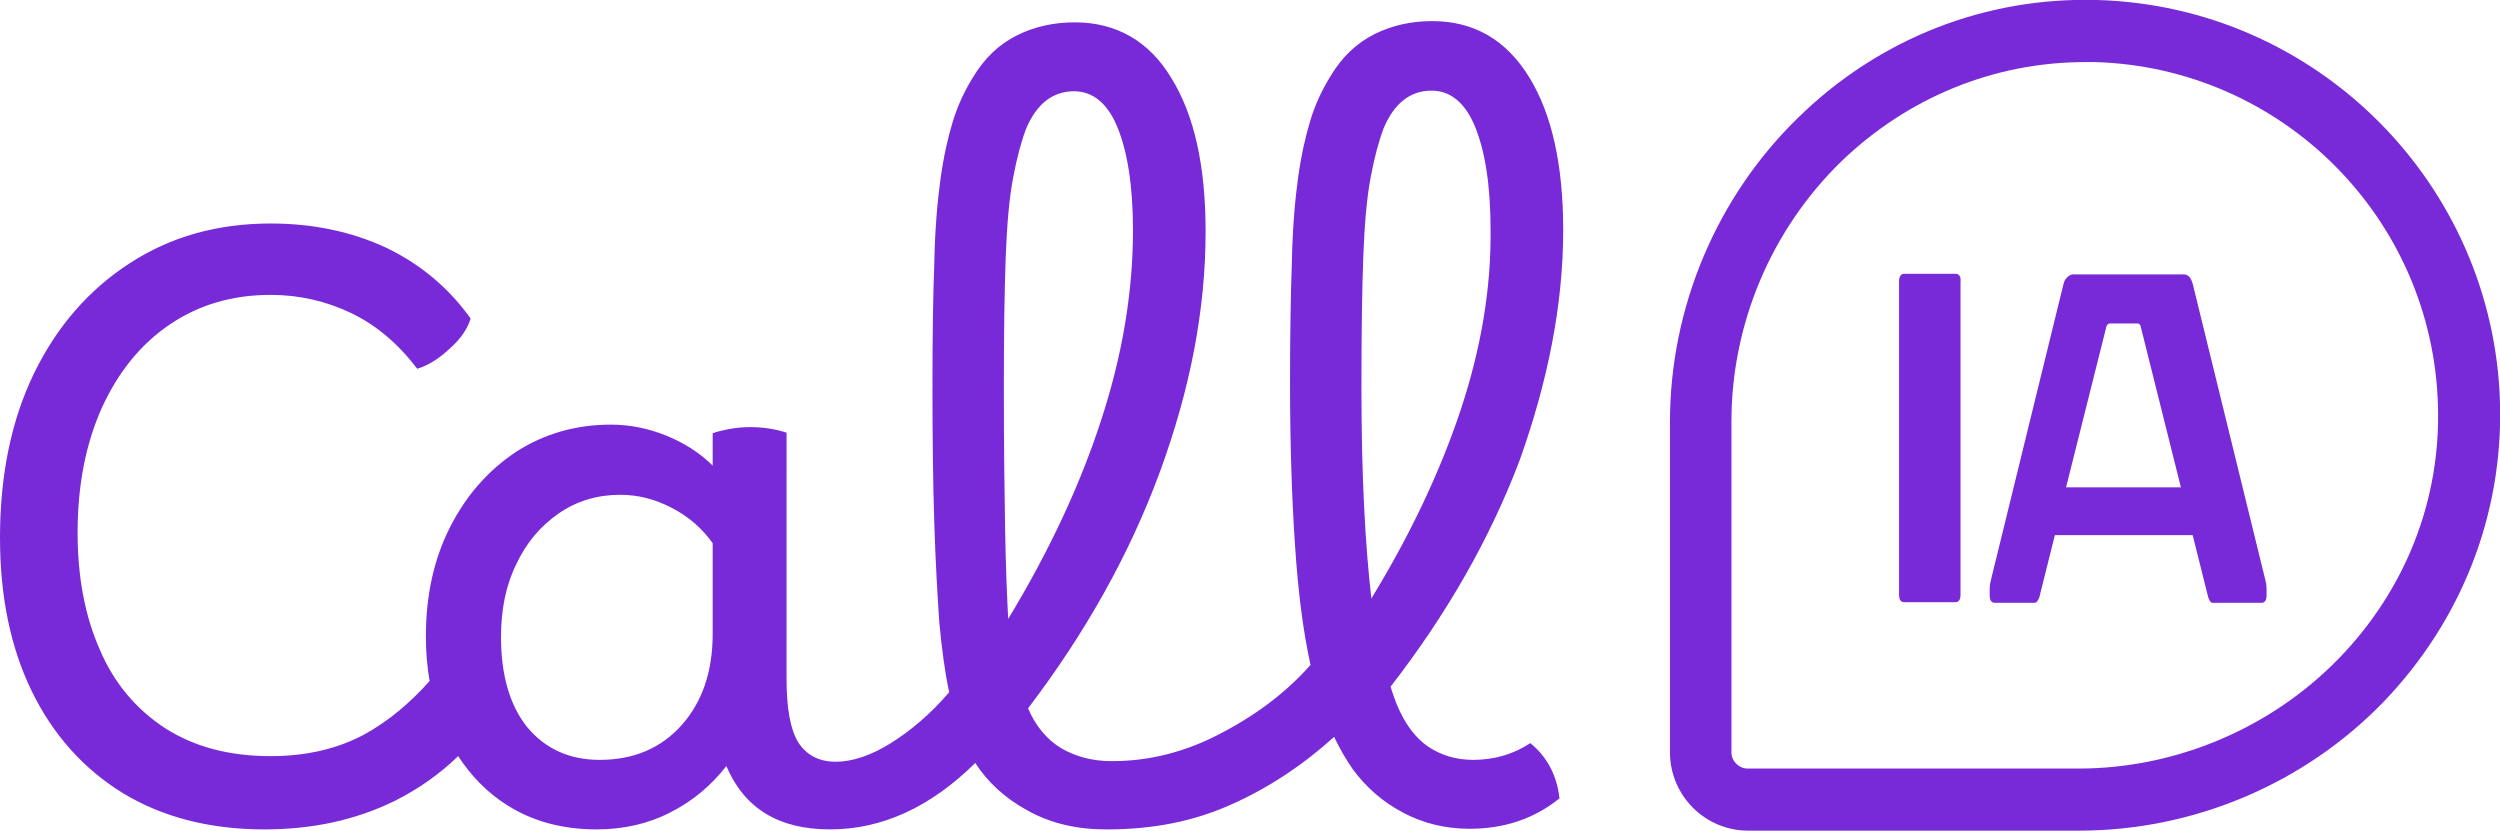
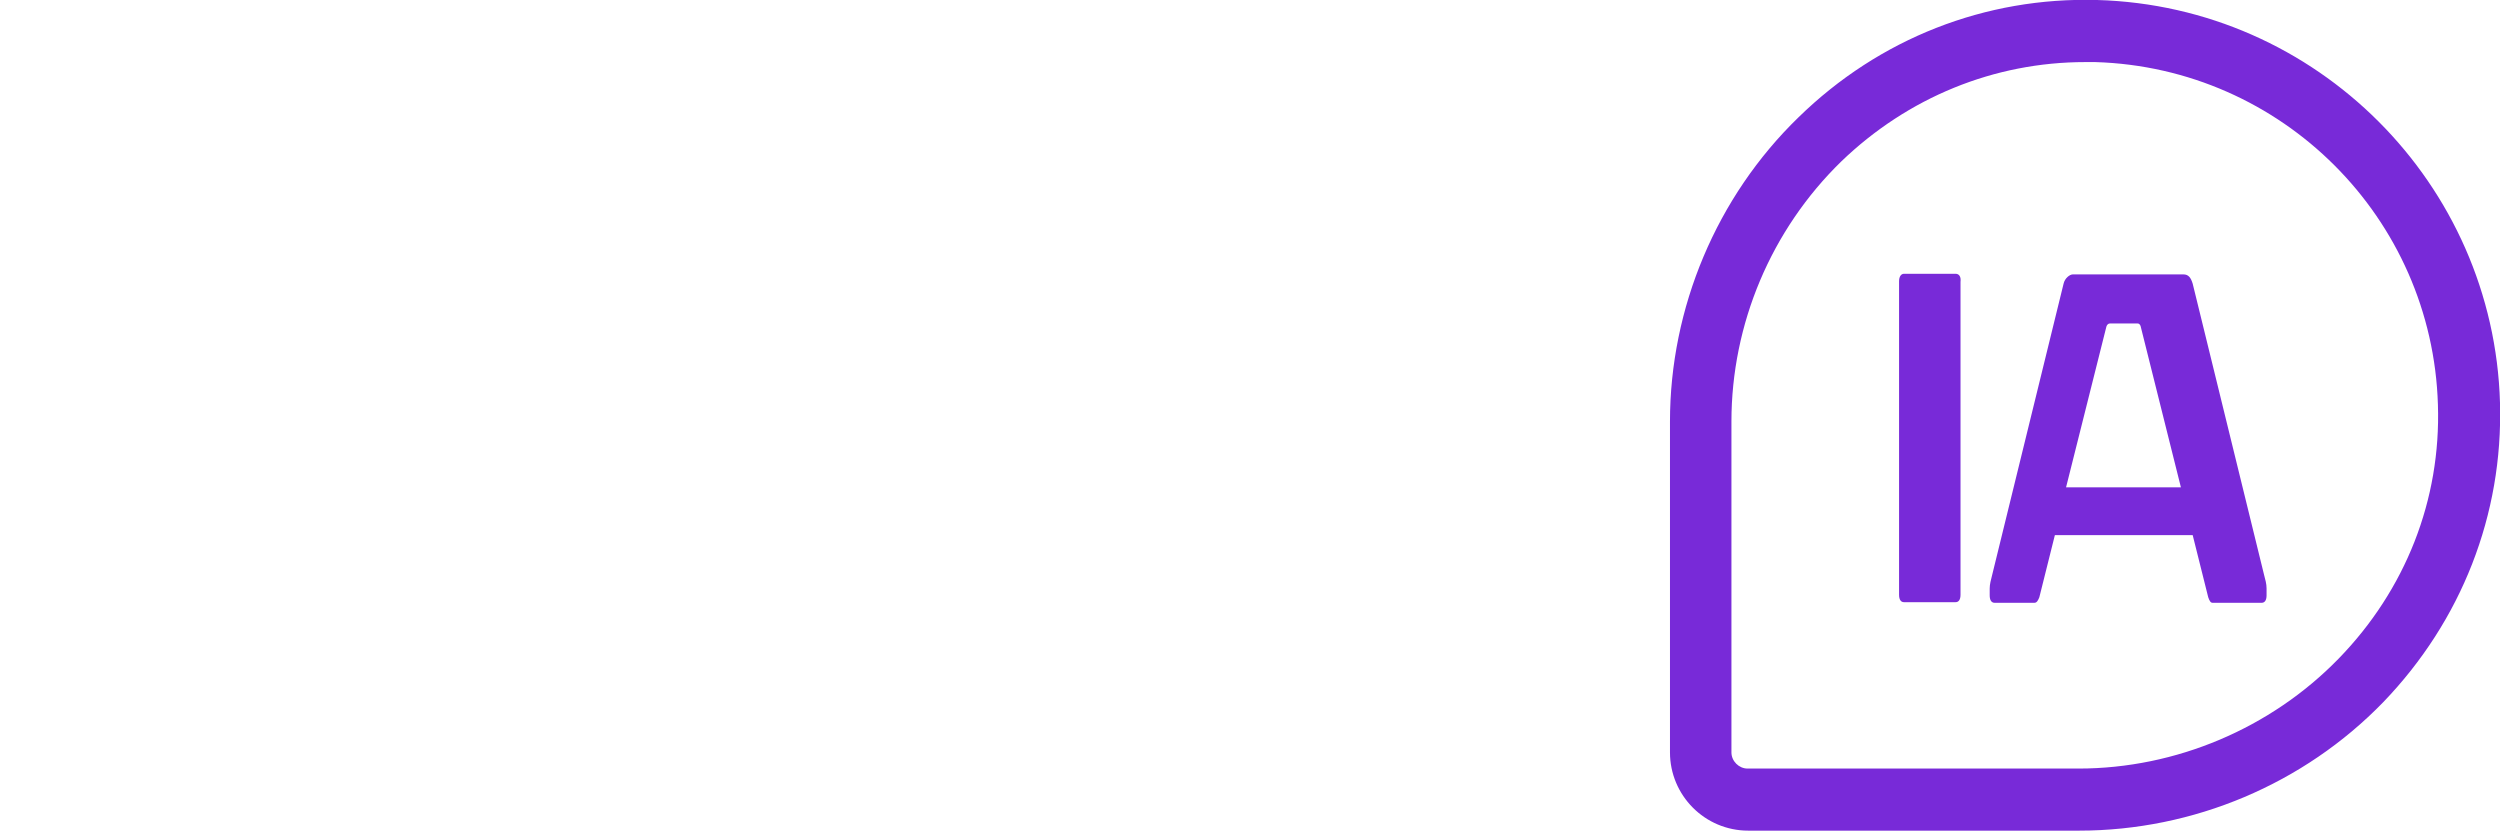
<svg xmlns="http://www.w3.org/2000/svg" id="Capa_1" x="0px" y="0px" viewBox="0 0 402.7 133.8" style="enable-background:new 0 0 402.7 133.8;" xml:space="preserve">
  <style type="text/css">	.st0{fill:#782AD8;}</style>
  <g>
-     <path class="st0" d="M251.8,37.1c0-10.5-1.8-18.7-5.5-24.7s-8.9-9-15.6-9c-3.4,0-6.5,0.7-9.3,2.1c-2.8,1.4-5.2,3.6-7.1,6.8  c-1.3,2.1-2.4,4.4-3.2,7c-0.8,2.6-1.5,5.7-2,9.3c-0.5,3.6-0.9,8.2-1,13.5c-0.2,5.4-0.3,11.9-0.3,19.7c0,9.9,0.3,18.6,0.8,26  c0.5,7.5,1.3,13.9,2.5,19.3c-3.8,4.3-8.5,7.9-14.2,10.9c-5.6,3-11.5,4.6-17.7,4.6c-0.1,0-0.1,0-0.1,0c0,0-0.1,0-0.1,0  c-3,0-5.7-0.7-8.1-2.1c-2.3-1.4-4.1-3.6-5.3-6.4c9.2-12.1,16.3-24.7,21.2-38s7.4-26.2,7.4-38.8c0-10.5-1.8-18.7-5.5-24.7  c-3.6-6-8.9-9-15.6-9c-3.4,0-6.5,0.7-9.3,2.1c-2.8,1.4-5.2,3.6-7.1,6.8c-1.3,2.1-2.4,4.4-3.2,7c-0.8,2.6-1.5,5.7-2,9.3  c-0.5,3.6-0.9,8.2-1,13.5c-0.2,5.4-0.3,11.9-0.3,19.7l0.1,0.1h-0.1c0,8.7,0.1,16.1,0.3,22.3c0.2,6.2,0.5,11.4,0.8,15.8  c0.4,4.3,0.9,8.1,1.6,11.3c-3,3.5-6.2,6.2-9.4,8.2c-3.2,2-6.2,3-8.9,3c-2.7,0-4.7-1.1-6-3.1c-1.3-2.1-1.9-5.5-1.9-10.3V69.7  c-1.8-0.6-3.8-0.9-5.9-0.9c-1.1,0-2.2,0.1-3.3,0.3c-1,0.2-2,0.4-2.7,0.7V75c-2-2-4.5-3.6-7.4-4.8c-3-1.2-5.9-1.8-9-1.8  c-5.7,0-10.8,1.5-15.3,4.4c-4.5,3-8,7-10.6,12.1c-2.6,5.1-3.9,11-3.9,17.6c0,2.5,0.2,4.9,0.6,7.2c-3.2,3.6-6.7,6.5-10.5,8.6  c-4.3,2.3-9.3,3.5-15.1,3.5c-6.7,0-12.3-1.5-17-4.5c-4.6-3-8.2-7.2-10.5-12.6c-2.4-5.4-3.6-11.7-3.6-18.9c0-7.6,1.3-14.3,3.9-20.1  c2.6-5.7,6.2-10.2,10.9-13.4c4.7-3.2,10.1-4.8,16.3-4.8c4.6,0,8.9,1,12.9,2.9c4,1.9,7.6,4.9,10.7,9c1.7-0.5,3.5-1.6,5.3-3.3  c1.8-1.6,2.9-3.3,3.3-4.8c-3.5-4.9-8-8.7-13.6-11.4C56.6,37.3,50.4,36,43.6,36c-8.5,0-16.1,2.1-22.7,6.4  C14.4,46.6,9.2,52.5,5.5,60.1C1.8,67.7,0,76.6,0,86.6c0,9.5,1.7,17.7,5.1,24.7c3.4,7,8.3,12.5,14.6,16.4c6.4,3.9,14,5.9,22.9,5.9  c7.7,0,14.7-1.5,21-4.6c3.8-1.9,7.2-4.3,10.2-7.2c2.1,3.2,4.7,5.9,7.9,7.9c4.1,2.6,8.9,3.9,14.4,3.9c4.3,0,8.3-0.9,11.8-2.7  c3.6-1.8,6.6-4.3,9.1-7.5c2.9,6.8,8.4,10.2,16.7,10.2c8.4,0,16.2-3.6,23.4-10.7c2,3.1,4.8,5.7,8.5,7.7c3.6,2,7.8,3,12.5,3  c0.1,0,0.1,0,0.2,0c0,0,0.1,0,0.1,0c7.3,0,13.9-1.3,19.9-4c5.9-2.6,11.5-6.3,16.6-10.9c0.9,1.9,1.9,3.6,3,5.2c2.2,3,4.9,5.3,8.1,7  c3.2,1.7,6.8,2.6,10.7,2.6c5.6,0,10.4-1.6,14.5-4.9c-0.4-3.7-2-6.7-4.7-8.9c-2.7,1.8-5.8,2.7-9.2,2.7c-2.7,0-5.1-0.7-7.2-2.1  c-2.1-1.4-3.8-3.7-5.1-6.8c-0.3-0.9-0.7-1.8-1-2.9c9-11.6,16-23.8,20.8-36.5C249.3,61.5,251.8,49.1,251.8,37.1z M114.8,102.1  c0,6.1-1.7,11-5,14.7c-3.3,3.7-7.7,5.6-13.2,5.6c-4.9,0-8.8-1.8-11.7-5.3c-2.8-3.5-4.2-8.4-4.2-14.5c0-4.4,0.8-8.4,2.5-11.8  c1.6-3.4,3.9-6.1,6.8-8.1c2.9-2,6.2-3,9.9-3c2.9,0,5.6,0.7,8.3,2.1c2.7,1.4,4.9,3.3,6.6,5.7V102.1z M161.9,85.1  c-0.1-5.9-0.2-13.4-0.2-22.5c0-8.8,0.1-15.8,0.3-21.2c0.2-5.4,0.6-9.7,1.2-12.8c0.6-3.2,1.3-5.8,2.1-7.9c1.7-4,4.3-6,7.7-6  c3,0,5.4,1.9,7,5.8c1.6,3.9,2.5,9.4,2.5,16.6c0,9.9-1.7,20.1-5.1,30.5c-3.4,10.5-8.4,21.2-15,32.1C162.2,95.8,162,91,161.9,85.1z   M235.3,66c-3.3,9.9-8.1,20.1-14.4,30.4c-1-8.6-1.6-19.9-1.6-33.9c0-8.8,0.1-15.8,0.3-21.2c0.2-5.4,0.6-9.7,1.2-12.8  c0.6-3.2,1.3-5.8,2.1-7.9c1.7-4,4.3-6,7.7-6c3,0,5.4,1.9,7,5.8c1.6,3.9,2.5,9.4,2.5,16.6C240.2,46.4,238.6,56,235.3,66z" />
    <path class="st0" d="M315,44.1h-8.3c-0.5,0-0.8,0.5-0.8,1.2v50.5c0,0.8,0.3,1.2,0.8,1.2h8.3c0.5,0,0.8-0.4,0.8-1.2V45.4  C315.9,44.6,315.6,44.1,315,44.1z" />
    <path class="st0" d="M353.2,45.7c-0.3-1-0.7-1.5-1.5-1.5h-17.8c-0.5,0-1.3,0.6-1.5,1.5l-11.5,46.9c-0.2,0.8-0.4,1.5-0.4,2.2v1.1  c0,0.8,0.3,1.2,0.8,1.2h6.4c0.4,0,0.6-0.4,0.8-0.9l2.5-10h22.2l2.5,10c0.2,0.6,0.4,0.9,0.7,0.9h7.9c0.5,0,0.8-0.4,0.8-1.2v-1.1  c0-0.8-0.2-1.4-0.4-2.2L353.2,45.7z M332.8,78.5l6.5-25.9c0.1-0.3,0.3-0.5,0.6-0.5h4.4c0.3,0,0.4,0.2,0.5,0.4l6.5,26H332.8z" />
    <path class="st0" d="M402.7,64.9C401.7,29.6,373.2,1,337.8,0c-18-0.5-35.1,6.2-48.1,18.9c-13.2,12.8-20.7,30.7-20.7,49v53.3  c0,6.9,5.6,12.6,12.6,12.6h53.3c18.4,0,36.2-7.5,49-20.7C396.5,100,403.2,82.9,402.7,64.9z M376.7,106.1  c-10.9,11.2-26.2,17.7-41.9,17.7h-53.3c-1.4,0-2.6-1.2-2.6-2.6V67.9c0-15.7,6.4-30.9,17.7-41.9C307.3,15.7,321.2,10,335.9,10  c0.5,0,1.1,0,1.6,0c30.1,0.9,54.3,25.1,55.2,55.2C393.2,80.5,387.5,95,376.7,106.1z" />
  </g>
</svg>